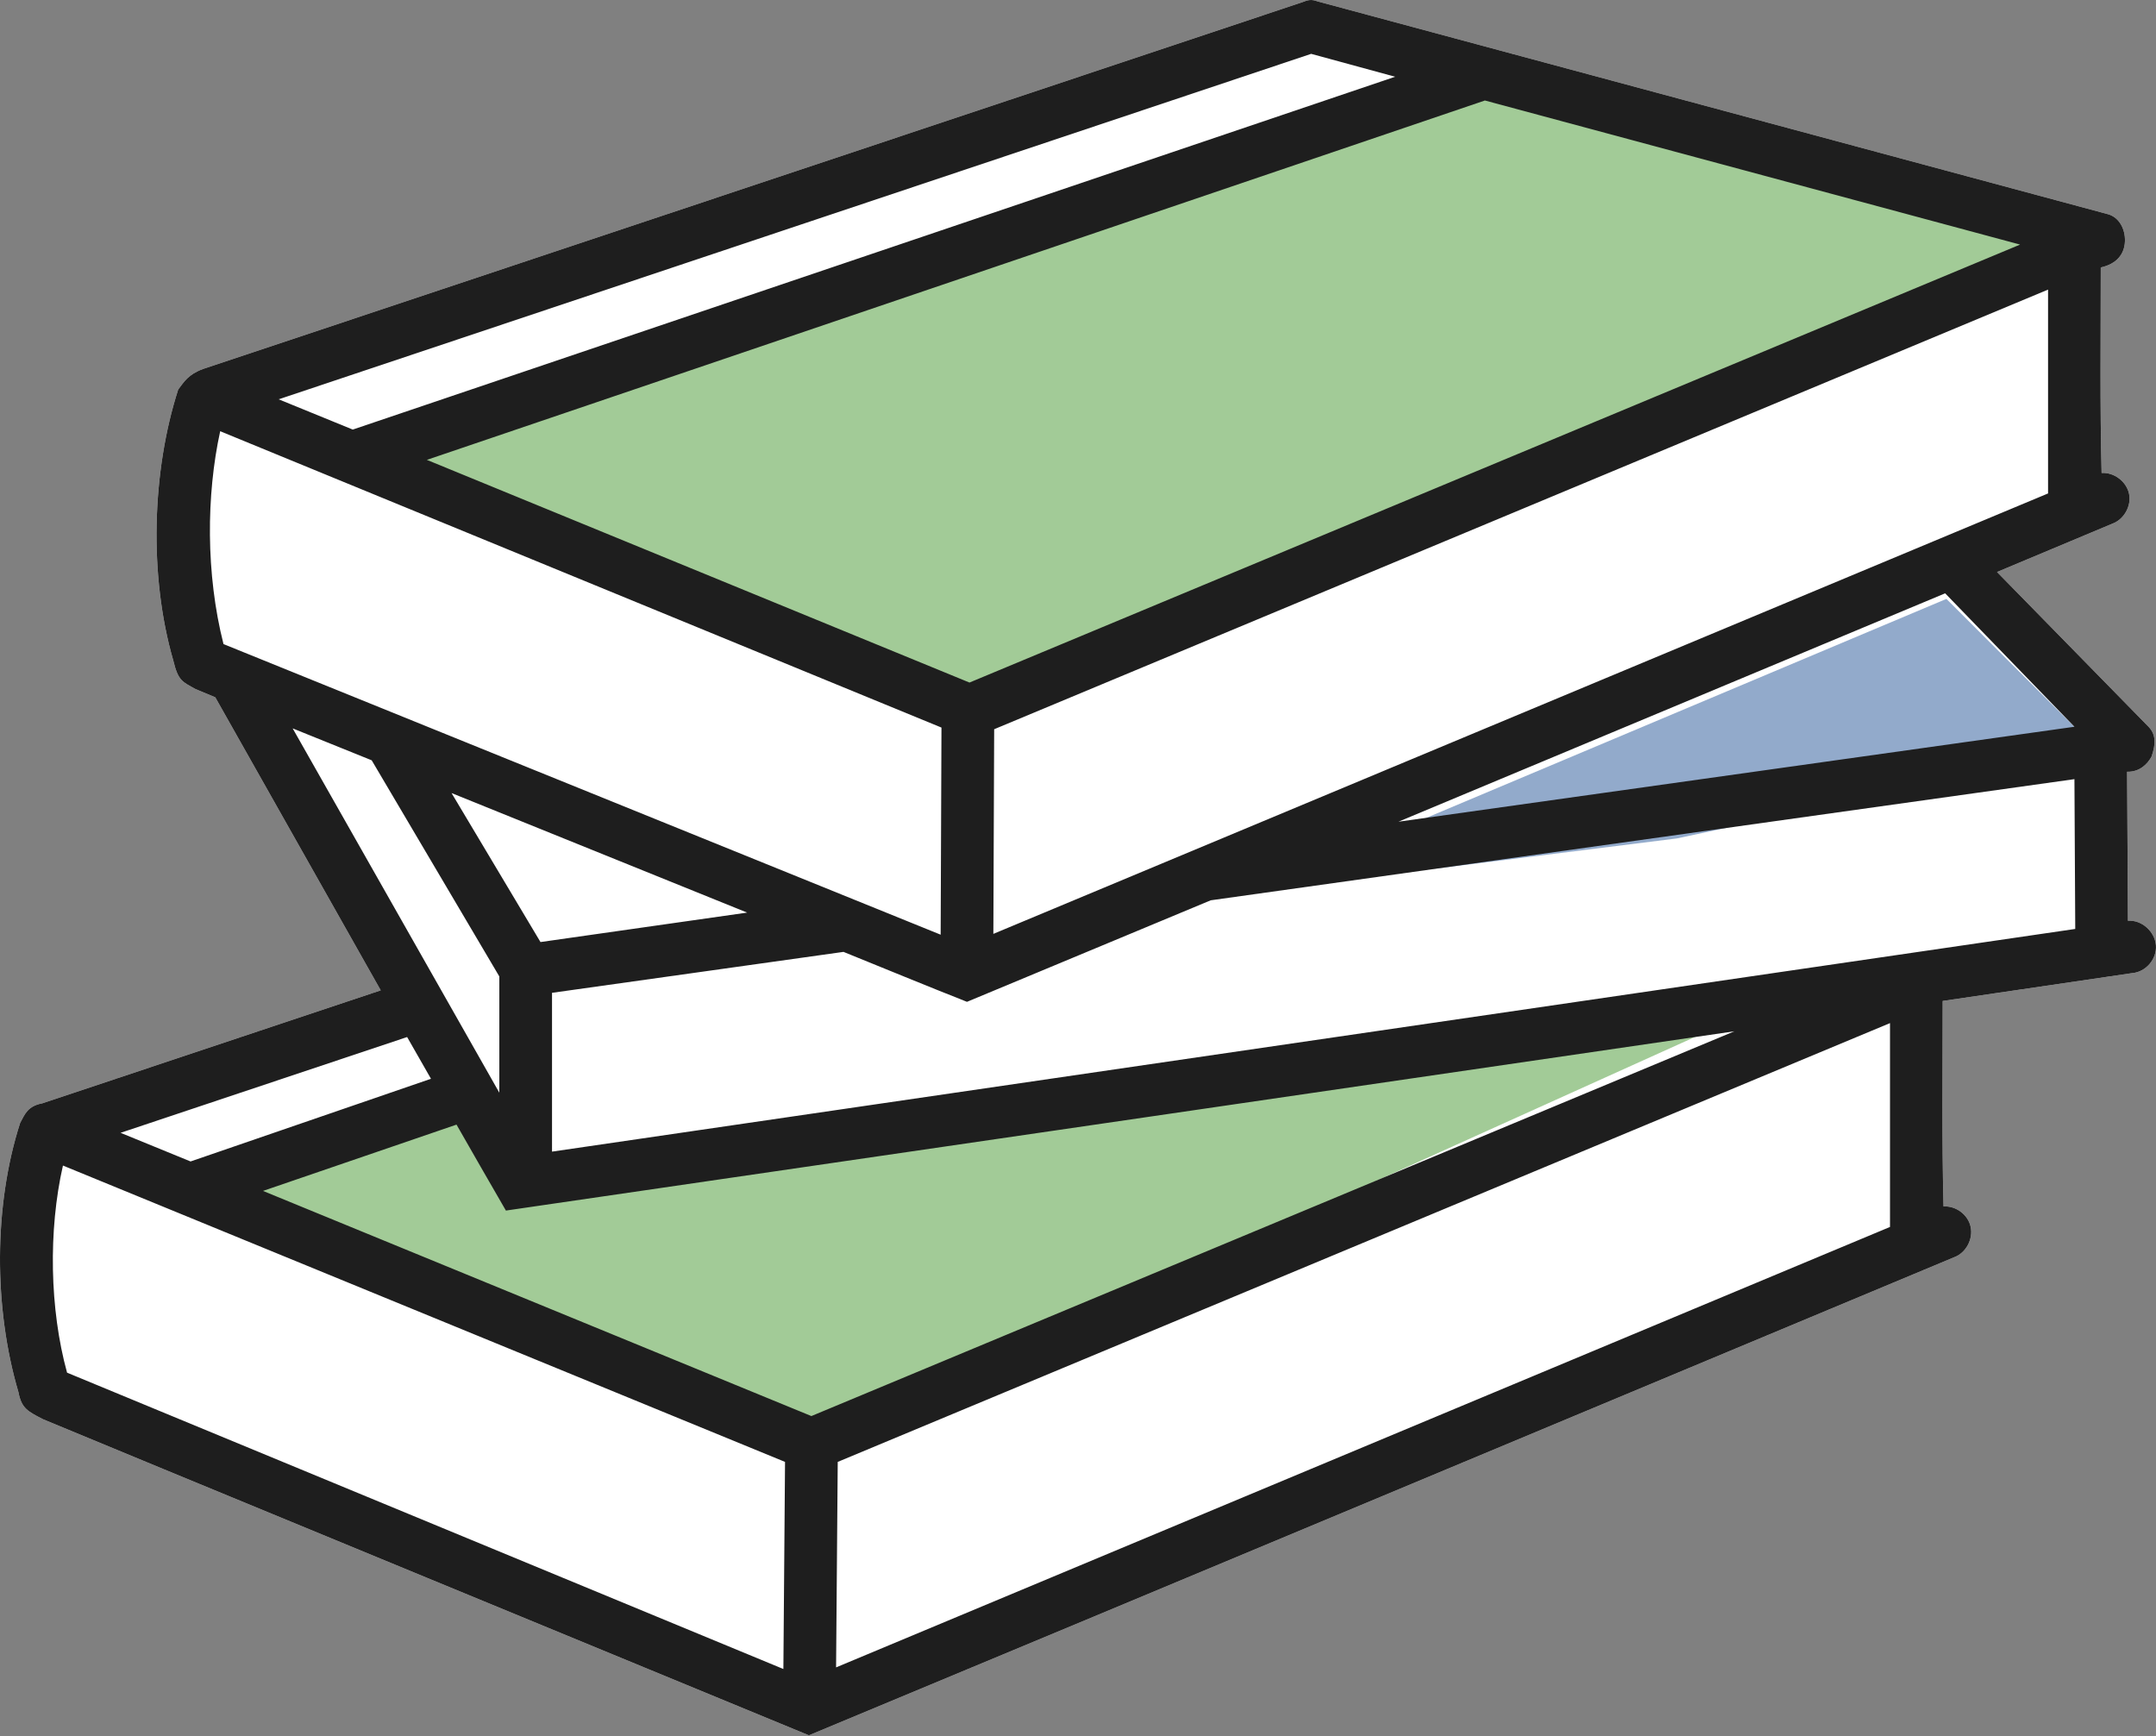
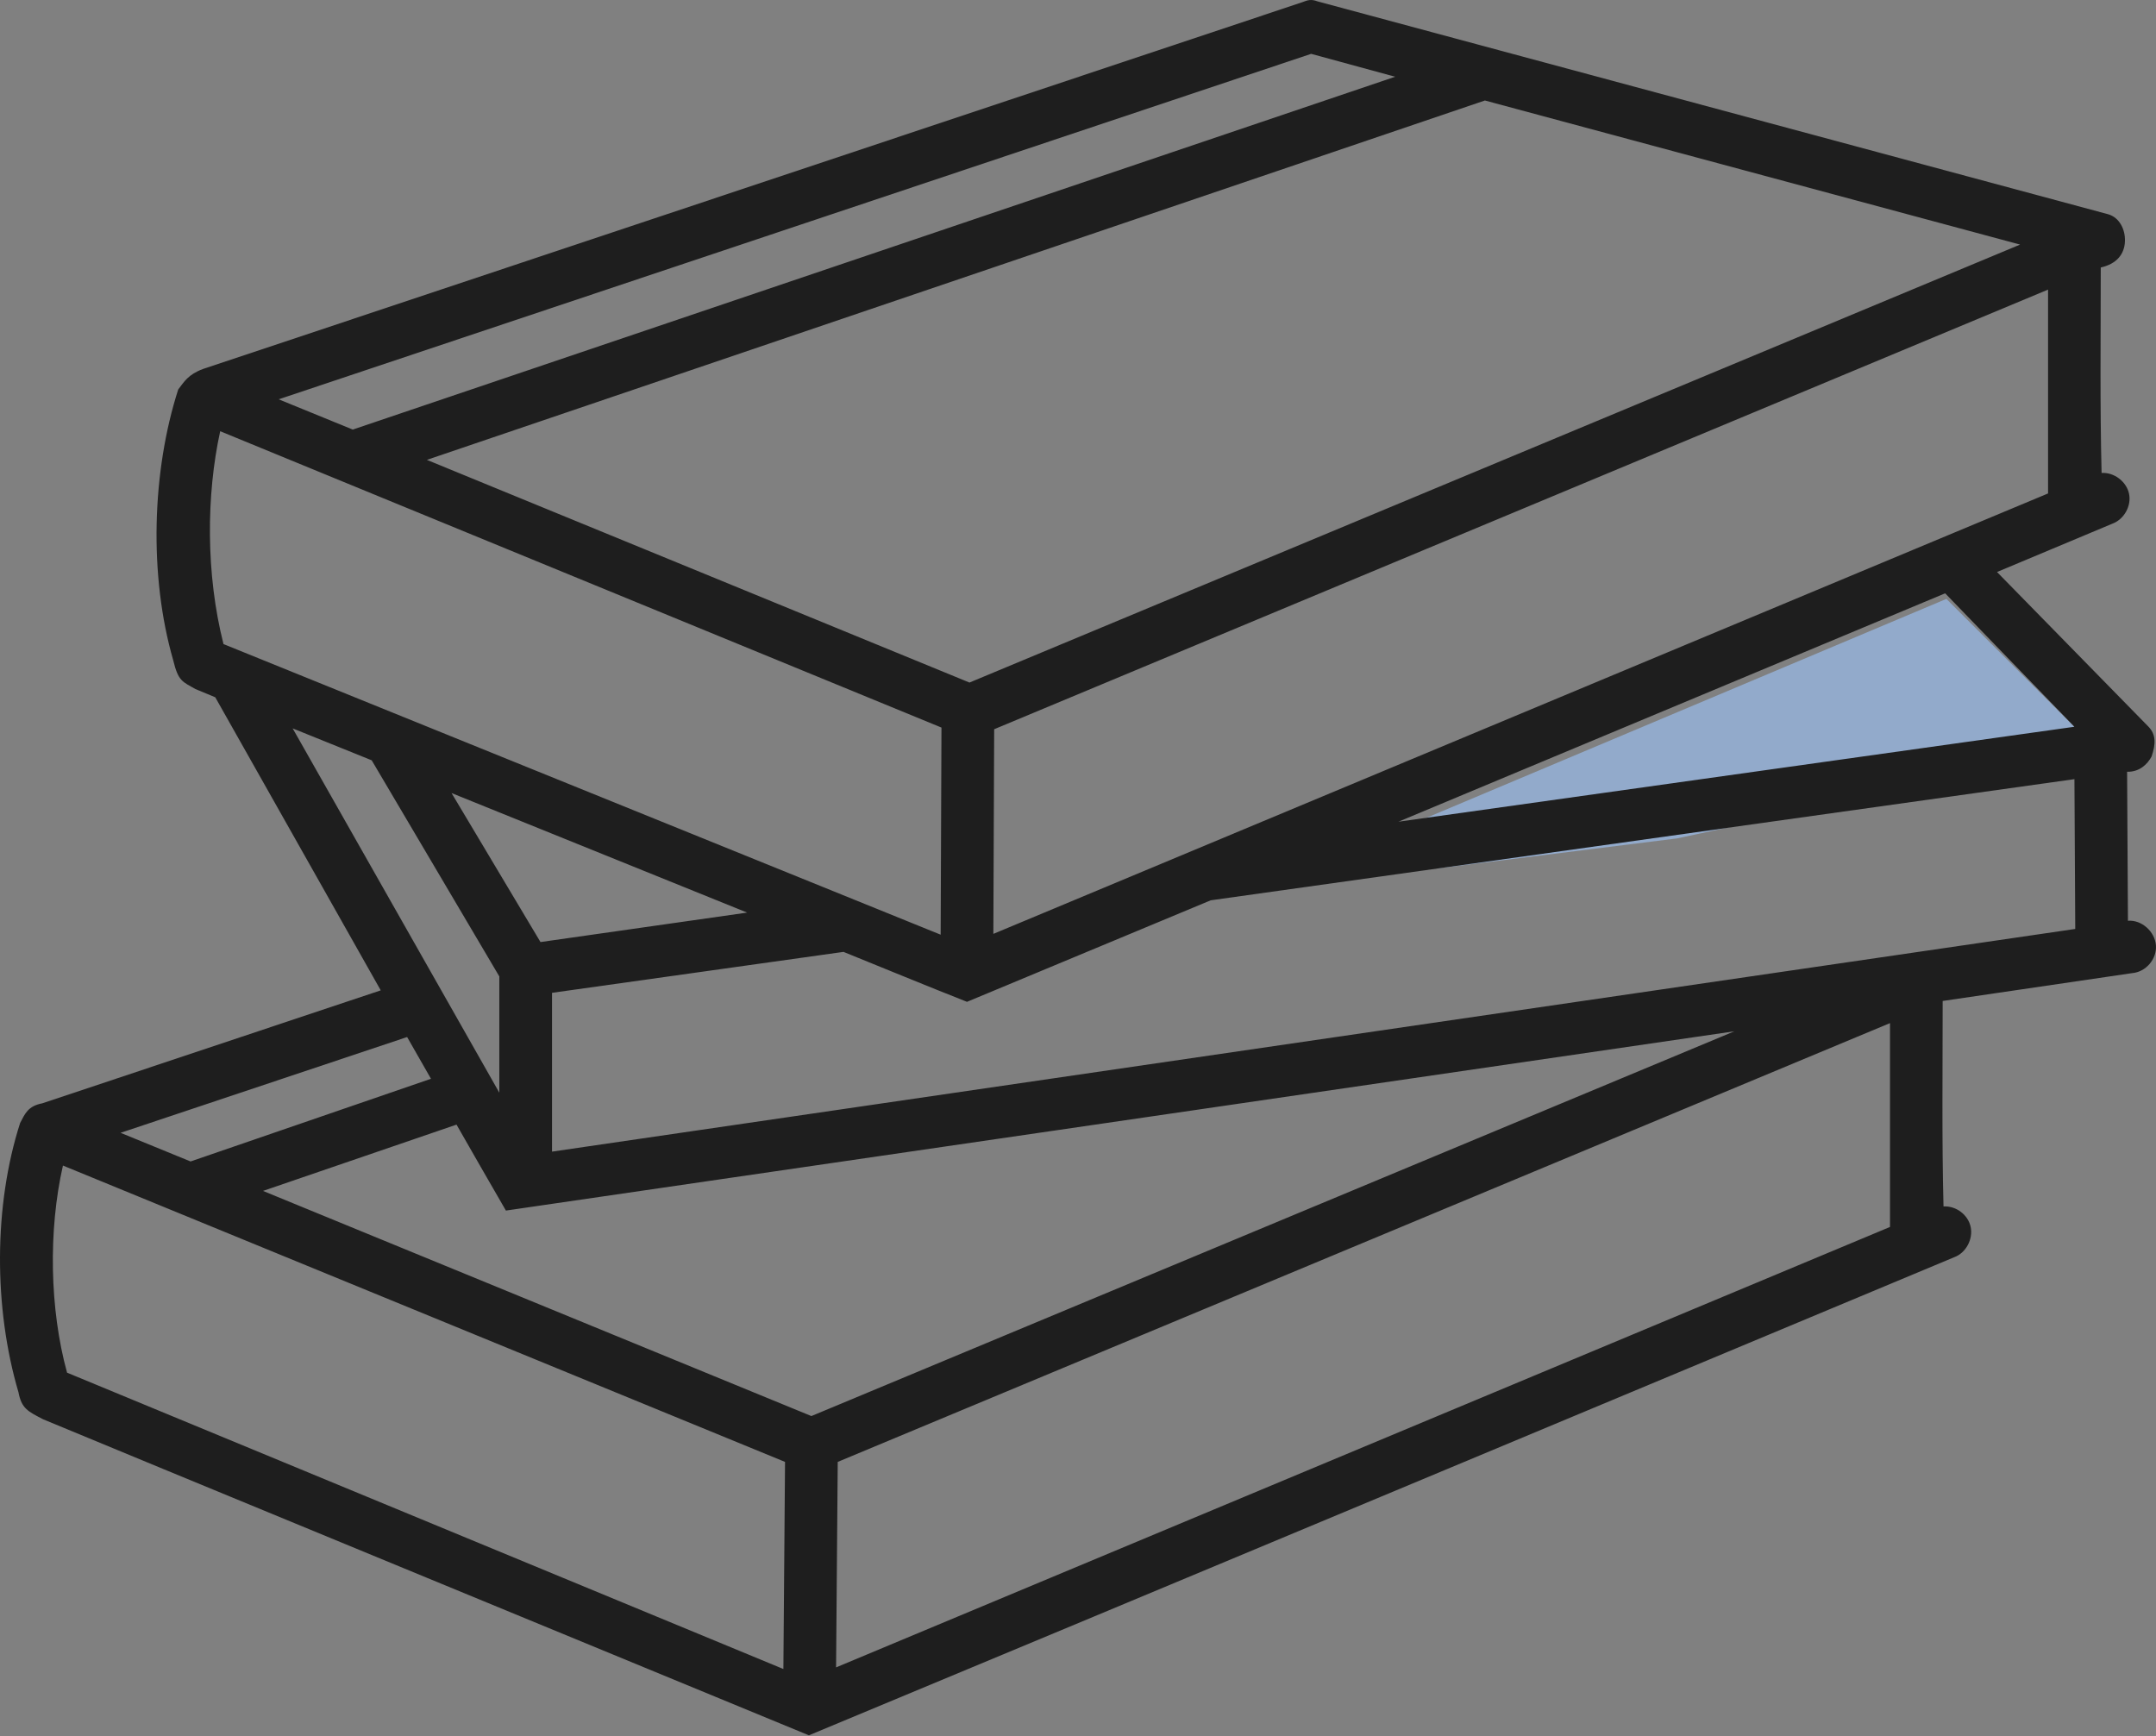
<svg xmlns="http://www.w3.org/2000/svg" width="77" height="62" viewBox="0 0 77 62" fill="none">
  <rect x="0" y="0" width="77" height="62" fill="#808080" stroke="none" />
-   <path d="M46.504 0.081L7.247 13.179C6.717 13.378 6.578 13.632 6.365 13.91C5.426 16.825 5.31 20.551 6.188 23.587C6.366 24.328 6.514 24.344 6.982 24.61L7.688 24.903L13.598 35.37L1.513 39.404C0.997 39.501 0.892 39.778 0.719 40.106C-0.228 43.048 -0.231 46.708 0.66 49.725C0.769 50.305 0.999 50.409 1.542 50.69C1.623 50.735 28.889 61.976 28.889 61.976C42.396 56.357 56.196 50.575 69.793 44.901C70.213 44.748 70.473 44.255 70.381 43.819C70.289 43.383 69.858 43.06 69.411 43.088C69.35 40.713 69.381 38.179 69.381 35.749L76.145 34.755C76.637 34.717 77.036 34.251 76.997 33.761C76.959 33.271 76.49 32.846 75.998 32.884L75.968 27.563C76.401 27.575 76.689 27.304 76.843 27.017C76.991 26.58 77.005 26.235 76.733 25.955L71.322 20.429L75.439 18.704C75.859 18.551 76.129 18.069 76.037 17.633C75.945 17.198 75.504 16.863 75.057 16.891C74.996 14.516 75.027 11.983 75.027 9.553C75.601 9.426 75.876 9.071 75.891 8.615C75.906 8.201 75.7 7.77 75.292 7.652L47.062 0.051C46.809 -0.043 46.696 0.009 46.504 0.081Z" fill="white" />
  <path d="M69.515 21.389L49.195 29.944L51.334 31.014L59.89 29.944L74.862 26.736L69.515 21.389Z" fill="#92AACB" />
-   <path d="M16.041 39.569L8.555 42.778L28.874 51.333L62.027 36.361L18.18 42.778L16.041 39.569Z" fill="#A2CB97" />
-   <path d="M53.476 2.139L13.906 16.042L34.226 24.597L73.795 8.556L53.476 2.139Z" fill="#A2CB97" />
  <path d="M46.504 0.081L7.247 13.179C6.717 13.378 6.578 13.632 6.365 13.91C5.426 16.825 5.31 20.551 6.188 23.587C6.366 24.328 6.514 24.344 6.982 24.61L7.688 24.903L13.598 35.37L1.513 39.404C0.997 39.501 0.892 39.778 0.719 40.106C-0.228 43.048 -0.231 46.708 0.66 49.725C0.769 50.305 0.999 50.409 1.542 50.69C1.623 50.735 28.889 61.976 28.889 61.976C42.396 56.357 56.196 50.575 69.793 44.901C70.213 44.748 70.473 44.255 70.381 43.819C70.289 43.383 69.858 43.06 69.411 43.088C69.35 40.713 69.381 38.179 69.381 35.749L76.145 34.755C76.637 34.717 77.036 34.251 76.997 33.761C76.959 33.271 76.49 32.846 75.998 32.884L75.968 27.563C76.401 27.575 76.689 27.304 76.843 27.017C76.991 26.58 77.005 26.235 76.733 25.955L71.322 20.429L75.439 18.704C75.859 18.551 76.129 18.069 76.037 17.633C75.945 17.198 75.504 16.863 75.057 16.891C74.996 14.516 75.027 11.983 75.027 9.553C75.601 9.426 75.876 9.071 75.891 8.615C75.906 8.201 75.7 7.77 75.292 7.652L47.062 0.051C46.809 -0.043 46.696 0.009 46.504 0.081ZM46.827 1.923L49.827 2.741L12.599 15.342L9.952 14.261L46.827 1.923ZM53.032 3.589L72.146 8.735L34.624 24.377L15.245 16.424L53.032 3.589ZM73.145 10.343V17.623L35.477 33.353L35.506 26.044L73.145 10.343ZM7.864 15.401L33.624 25.985L33.595 33.382L7.982 23.003C7.346 20.498 7.366 17.673 7.864 15.401ZM69.47 21.19L74.087 25.956L49.944 29.347L69.47 21.19ZM10.452 26.014L13.275 27.154L17.833 34.873V39.025L10.452 26.014ZM74.087 27.827L74.116 33.177L19.715 41.13V35.458L30.125 33.996C31.595 34.592 33.06 35.197 34.535 35.78C37.438 34.573 40.338 33.363 43.24 32.154L74.087 27.827ZM16.127 28.324L26.684 32.593L19.303 33.645L16.127 28.324ZM67.5 36.54V43.82L29.86 59.55L29.919 52.211L67.5 36.54ZM61.942 36.832L28.978 50.574L9.393 42.533L16.304 40.165C16.891 41.189 17.475 42.215 18.068 43.235C33.32 41.013 48.878 38.74 61.942 36.832ZM14.54 37.037L15.392 38.528L6.806 41.481L4.306 40.458L14.54 37.037ZM2.248 41.627L28.037 52.211L27.978 59.608L2.395 49.024C1.772 46.761 1.722 43.938 2.248 41.627Z" fill="#1E1E1E" />
</svg>